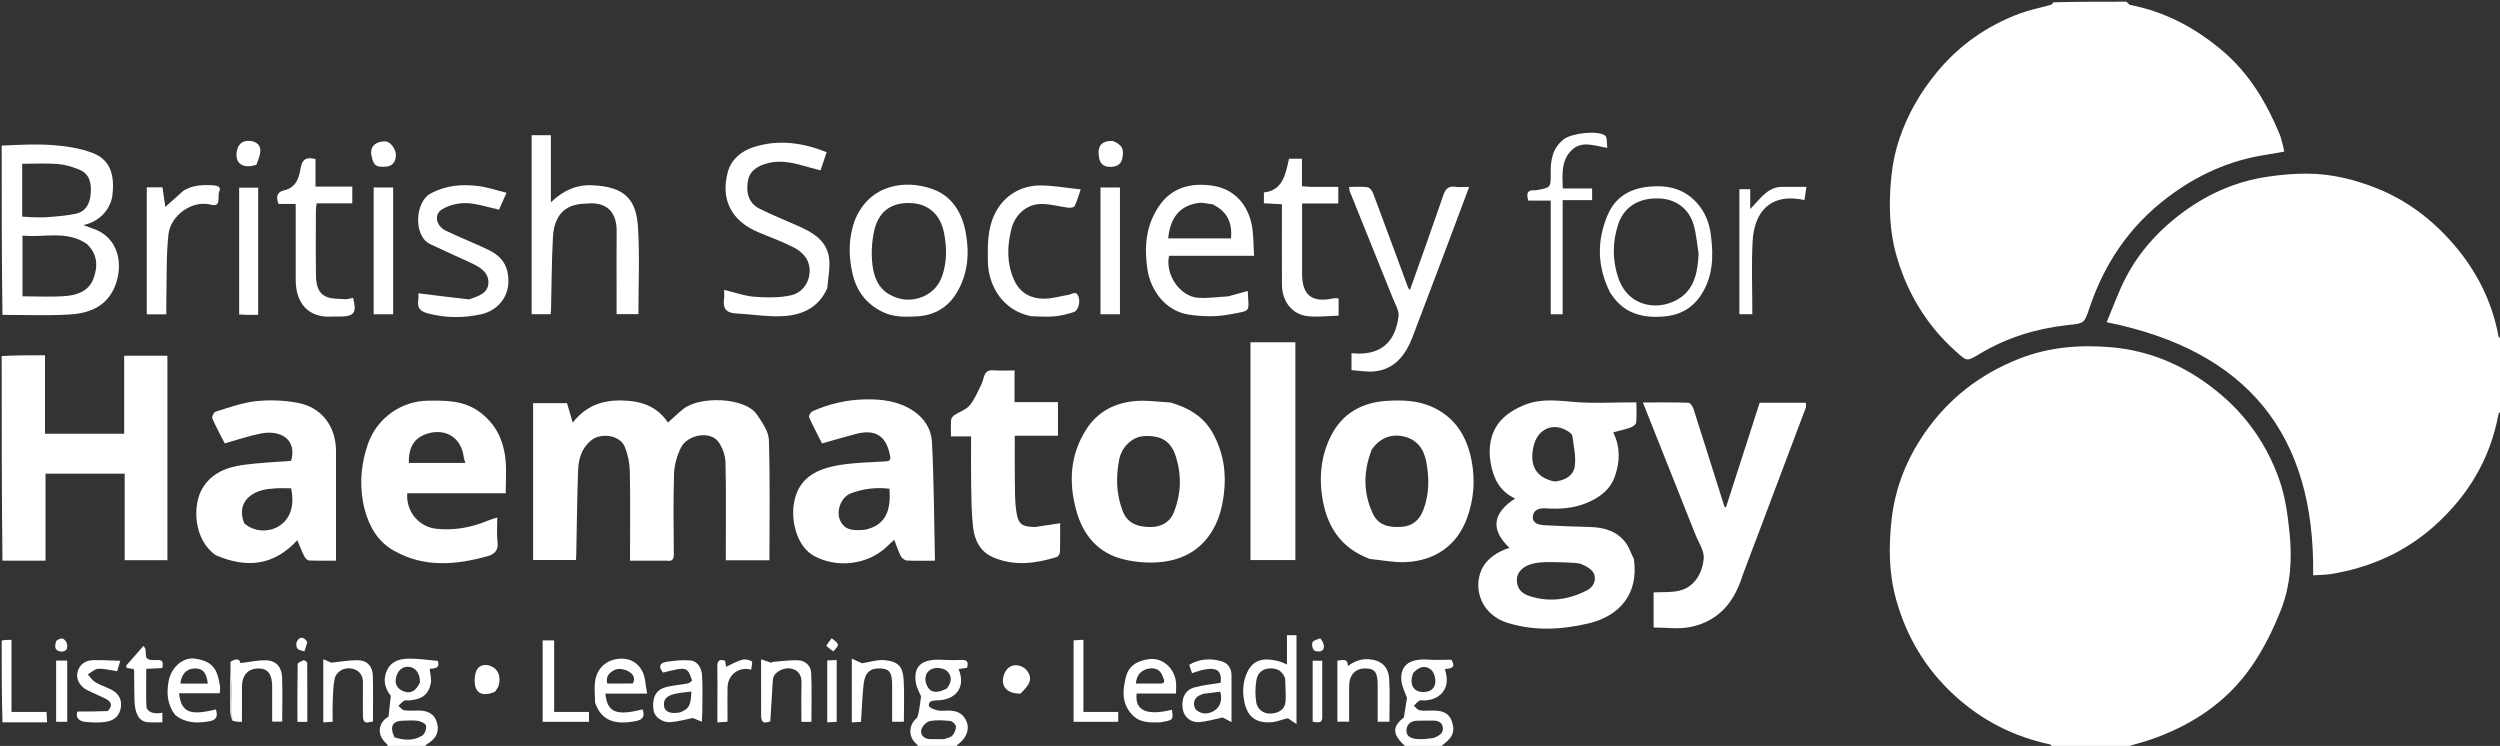
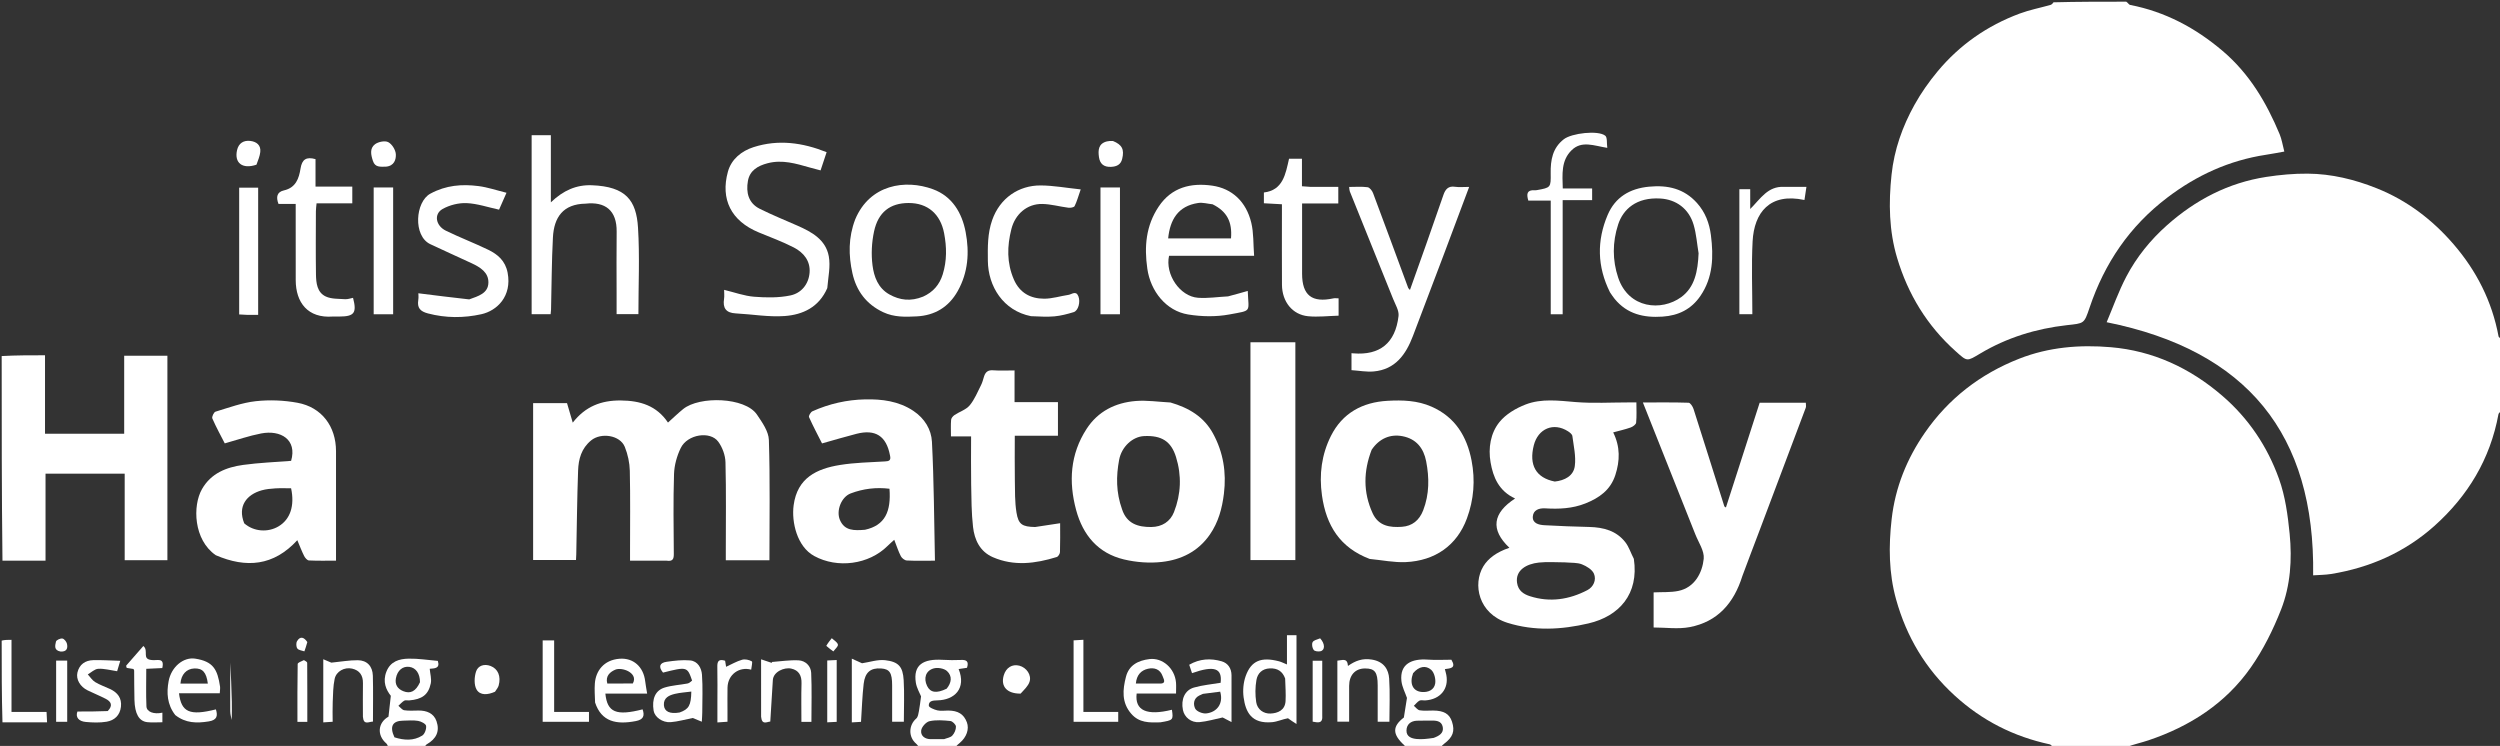
<svg xmlns="http://www.w3.org/2000/svg" width="305" height="91" viewBox="0 0 305 91" fill="none">
  <rect x="0" y="0" width="305" height="91" fill="#333333" stroke="none" />
  <g clip-path="url(#clip0_377_8191)">
    <path d="M250.573 91.205C250.345 91.07 250.232 90.845 250.079 90.812C245.672 89.866 241.812 87.915 238.461 84.849C234.925 81.614 232.592 77.69 231.32 73.115C230.429 69.908 230.408 66.633 230.781 63.335C231.218 59.457 232.645 55.953 234.835 52.791C237.728 48.615 241.596 45.626 246.342 43.762C249.961 42.34 253.733 42.037 257.519 42.359C262.658 42.797 267.158 44.881 271.093 48.261C274.33 51.041 276.622 54.475 278.039 58.422C278.802 60.544 279.116 62.872 279.338 65.136C279.644 68.258 279.44 71.431 278.293 74.359C277.329 76.819 276.121 79.255 274.61 81.414C271.531 85.815 267.179 88.613 262.121 90.315C261.247 90.609 260.34 90.803 259.472 91.124C256.553 91.205 253.611 91.205 250.573 91.205Z" fill="white" />
    <path d="M305.205 50.026C305.07 50.257 304.842 50.375 304.813 50.53C303.808 56.008 301.074 60.524 296.978 64.179C293.401 67.372 289.136 69.256 284.4 70.026C283.674 70.144 282.927 70.139 282.203 70.191C282.462 52.937 274.107 42.75 257.012 39.31C257.76 37.548 258.452 35.576 259.412 33.746C260.662 31.363 262.358 29.269 264.374 27.478C267.855 24.386 271.853 22.299 276.48 21.584C278.146 21.327 279.846 21.172 281.529 21.185C284.449 21.206 287.251 21.889 289.973 22.976C293.677 24.456 296.753 26.808 299.327 29.787C302.127 33.028 304.029 36.765 304.82 41.022C304.841 41.135 304.966 41.229 305.124 41.311C305.205 44.169 305.205 47.049 305.205 50.026Z" fill="white" />
    <path d="M259.4 0.205C259.618 0.341 259.723 0.571 259.866 0.599C264.155 1.431 267.85 3.4 271.174 6.225C274.426 8.989 276.501 12.508 278.112 16.364C278.38 17.005 278.482 17.716 278.686 18.491C277.946 18.622 277.197 18.769 276.444 18.884C271.971 19.567 268.016 21.366 264.403 24.112C259.812 27.602 256.756 32.11 254.933 37.521C254.252 39.543 254.269 39.433 252.139 39.673C248.409 40.094 244.853 41.185 241.61 43.117C239.928 44.119 240.022 44.131 238.591 42.853C235.11 39.743 232.781 35.914 231.451 31.476C230.456 28.158 230.403 24.76 230.768 21.323C231.093 18.256 232.098 15.43 233.574 12.776C234.369 11.348 235.327 9.985 236.372 8.726C239.068 5.478 242.443 3.13 246.393 1.658C247.606 1.205 248.896 0.958 250.147 0.605C250.296 0.563 250.423 0.443 250.519 0.282C253.42 0.205 256.362 0.205 259.4 0.205Z" fill="white" />
    <path d="M0.205 43.439C1.939 43.343 3.674 43.343 5.492 43.343C5.492 46.56 5.492 49.694 5.492 52.913C8.727 52.913 11.878 52.913 15.151 52.913C15.151 49.768 15.151 46.609 15.151 43.398C16.964 43.398 18.656 43.398 20.423 43.398C20.423 51.698 20.423 59.988 20.423 68.341C18.718 68.341 17.026 68.341 15.212 68.341C15.212 64.857 15.212 61.356 15.212 57.788C11.941 57.788 8.79 57.788 5.555 57.788C5.555 61.303 5.555 64.78 5.555 68.404C3.782 68.404 2.09 68.404 0.301 68.404C0.205 60.115 0.205 51.825 0.205 43.439Z" fill="white" />
-     <path d="M0.205 17.762C2.287 17.666 4.378 17.548 6.449 17.704C8.073 17.826 9.75 18.075 11.262 18.646C13.324 19.425 14.03 21.139 13.718 23.792C13.539 25.308 12.374 26.983 10.179 27.457C10.675 27.643 11.029 27.789 11.391 27.91C14.472 28.943 15.11 32.299 14.011 34.958C12.951 37.52 10.731 38.259 8.281 38.383C5.659 38.516 3.026 38.413 0.301 38.413C0.205 31.562 0.205 24.71 0.205 17.762ZM10.586 29.756C8.109 28.062 5.36 29.02 2.743 28.74C2.743 31.323 2.743 33.698 2.743 36.148C4.554 36.148 6.297 36.255 8.019 36.114C9.457 35.997 10.868 35.487 11.417 33.956C11.94 32.497 11.936 31.027 10.586 29.756ZM3.824 26.499C4.507 26.499 5.194 26.546 5.871 26.488C7.008 26.392 8.158 26.317 9.267 26.07C10.476 25.799 10.967 24.833 11.064 23.66C11.169 22.401 10.977 21.224 9.658 20.688C8.831 20.351 7.935 20.078 7.052 20.01C5.613 19.9 4.159 19.98 2.708 19.98C2.708 22.19 2.708 24.269 2.708 26.425C3.039 26.452 3.333 26.475 3.824 26.499Z" fill="white" />
    <path d="M47.445 91.205C47.283 91.038 47.265 90.815 47.145 90.712C45.954 89.701 46.095 88.168 47.396 87.431C47.494 86.558 47.575 85.825 47.68 84.888C47.11 84.172 46.651 83.181 47.144 81.934C47.642 80.674 48.719 80.379 49.85 80.355C51.024 80.331 52.204 80.526 53.415 80.629C53.719 81.586 52.984 81.537 52.425 81.592C52.479 82.221 52.672 82.838 52.553 83.388C52.255 84.772 51.487 85.314 49.927 85.449C49.723 85.467 49.476 85.389 49.321 85.479C49.053 85.637 48.841 85.892 48.605 86.106C48.842 86.296 49.061 86.612 49.321 86.651C49.889 86.737 50.478 86.689 51.059 86.685C52.055 86.678 52.92 87.015 53.255 87.988C53.678 89.222 53.226 90.133 52.076 90.799C51.965 90.863 51.882 90.976 51.822 91.135C50.419 91.205 48.98 91.205 47.445 91.205ZM48.124 89.954C49.282 90.323 50.457 90.403 51.512 89.742C51.818 89.55 52.04 88.93 51.983 88.555C51.944 88.299 51.373 88.01 51.004 87.947C50.411 87.846 49.789 87.912 49.179 87.921C47.905 87.939 47.493 88.608 48.124 89.954ZM51.239 83.228C51.234 82.175 50.749 81.472 49.95 81.359C49.142 81.245 48.48 81.776 48.3 82.753C48.162 83.503 48.49 84.041 49.203 84.326C50.062 84.67 50.726 84.362 51.239 83.228Z" fill="white" />
    <path d="M112.216 91.206C112.005 91.046 111.917 90.854 111.772 90.731C110.811 89.916 110.839 88.478 111.786 87.656C111.998 87.472 112.048 87.068 112.109 86.753C112.215 86.204 112.272 85.646 112.368 84.956C112.212 84.56 111.837 83.944 111.733 83.285C111.39 81.105 112.635 80.358 115.001 80.498C115.748 80.542 116.501 80.549 117.248 80.515C117.921 80.484 118.224 80.69 117.974 81.472C117.662 81.518 117.311 81.57 116.953 81.624C117.907 83.99 116.467 85.404 114.349 85.445C113.832 85.455 113.286 85.492 113.314 86.091C113.324 86.305 113.965 86.572 114.354 86.664C114.773 86.763 115.234 86.685 115.677 86.687C116.892 86.692 117.59 87.133 117.96 88.125C118.267 88.947 117.923 89.94 117.091 90.634C116.914 90.781 116.732 90.925 116.591 91.138C115.191 91.206 113.751 91.206 112.216 91.206ZM115.181 90.175C115.522 90.038 115.954 89.986 116.18 89.742C116.439 89.463 116.638 89.01 116.625 88.641C116.617 88.397 116.207 87.99 115.946 87.963C115.102 87.877 114.216 87.806 113.403 87.985C112.983 88.078 112.441 88.681 112.385 89.11C112.298 89.773 112.839 90.184 113.569 90.178C114.047 90.174 114.524 90.177 115.181 90.175ZM115.49 84.021C116.083 83.309 116.211 82.483 115.531 81.866C115.17 81.54 114.392 81.408 113.905 81.547C112.927 81.826 112.657 82.755 113.104 83.683C113.494 84.491 114.226 84.636 115.49 84.021Z" fill="white" />
    <path d="M171.453 91.206C171.356 91.116 171.393 90.984 171.348 90.943C169.829 89.564 169.865 88.618 171.272 87.535C171.422 86.587 171.54 85.841 171.65 85.147C171.427 84.49 171.05 83.8 170.973 83.079C170.75 80.986 172.249 80.336 174.178 80.473C175.157 80.543 176.146 80.486 177.068 80.486C177.703 81.539 176.929 81.534 176.273 81.633C176.344 81.911 176.41 82.124 176.451 82.343C176.774 84.048 175.712 85.332 173.88 85.451C173.642 85.466 173.36 85.379 173.174 85.479C172.91 85.621 172.715 85.893 172.491 86.109C172.726 86.3 172.94 86.614 173.199 86.656C173.731 86.743 174.286 86.684 174.832 86.686C176.154 86.691 176.831 87.088 177.142 88.042C177.522 89.207 177.26 89.93 176.165 90.755C176.035 90.854 175.914 90.965 175.828 91.138C174.427 91.206 172.988 91.206 171.453 91.206ZM174.905 90.024C175.536 89.791 176.169 89.46 176.015 88.687C175.858 87.894 175.13 87.896 174.467 87.916C173.925 87.932 173.381 87.898 172.84 87.927C172.101 87.967 171.607 88.38 171.59 89.116C171.572 89.89 172.228 90.101 172.84 90.158C173.475 90.218 174.123 90.142 174.905 90.024ZM172.395 82.133C171.929 83.391 172.357 84.326 173.453 84.42C174.249 84.488 174.962 84.171 175.092 83.397C175.182 82.864 174.984 82.053 174.606 81.72C173.944 81.139 173.109 81.282 172.395 82.133Z" fill="white" />
    <path d="M0.205 78.155C0.574 78.059 0.942 78.059 1.404 78.059C1.404 81.003 1.404 83.861 1.404 86.856C2.867 86.856 4.242 86.856 5.679 86.856C5.702 87.318 5.718 87.644 5.742 88.124C3.919 88.124 2.158 88.124 0.301 88.124C0.205 84.833 0.205 81.542 0.205 78.155Z" fill="white" />
    <path d="M81.334 68.404C79.836 68.404 78.437 68.404 76.865 68.404C76.865 68.008 76.865 67.651 76.865 67.293C76.865 64.007 76.91 60.721 76.837 57.437C76.815 56.457 76.591 55.432 76.227 54.522C75.649 53.08 73.327 52.738 72.118 53.728C70.929 54.701 70.578 56.01 70.528 57.406C70.406 60.813 70.374 64.224 70.305 67.633C70.3 67.836 70.286 68.039 70.272 68.323C68.54 68.323 66.824 68.323 65.041 68.323C65.041 61.966 65.041 55.615 65.041 49.179C66.394 49.179 67.771 49.179 69.175 49.179C69.393 49.923 69.616 50.682 69.875 51.563C71.409 49.583 73.344 48.837 75.726 48.857C78.106 48.877 80.101 49.482 81.494 51.553C82.117 50.996 82.707 50.424 83.342 49.907C85.326 48.294 90.898 48.444 92.345 50.577C92.984 51.521 93.769 52.625 93.803 53.678C93.957 58.546 93.871 63.422 93.871 68.35C92.233 68.35 90.471 68.35 88.548 68.35C88.548 67.993 88.548 67.634 88.548 67.274C88.548 63.646 88.602 60.017 88.508 56.392C88.486 55.543 88.136 54.581 87.633 53.894C86.645 52.54 83.866 52.987 83.053 54.652C82.582 55.619 82.266 56.754 82.232 57.824C82.127 61.072 82.182 64.326 82.204 67.577C82.208 68.16 82.108 68.519 81.334 68.404Z" fill="white" />
    <path d="M199.33 68.18C199.969 72.477 197.54 75.178 193.802 76.054C190.499 76.829 187.196 77.008 183.925 75.987C180.358 74.873 179.648 71.268 180.969 69.089C181.542 68.144 182.563 67.362 184.147 66.829C181.786 64.598 182.121 62.59 184.84 60.818C182.853 59.895 182.162 58.219 181.85 56.408C181.55 54.664 181.837 52.849 182.935 51.489C183.709 50.529 184.949 49.801 186.126 49.347C188.082 48.593 190.165 48.883 192.234 49.052C194.371 49.227 196.533 49.094 198.684 49.095C198.953 49.095 199.223 49.095 199.64 49.095C199.64 49.957 199.689 50.768 199.608 51.565C199.586 51.786 199.212 52.056 198.946 52.151C198.265 52.393 197.555 52.548 196.81 52.751C197.681 54.513 197.636 56.218 197.07 57.96C196.474 59.793 195.098 60.751 193.416 61.42C191.836 62.05 190.188 62.12 188.53 62.02C187.728 61.972 187.076 62.237 187.005 62.991C186.925 63.849 187.736 64.037 188.414 64.076C190.243 64.181 192.074 64.244 193.905 64.29C195.626 64.334 197.202 64.744 198.299 66.164C198.734 66.728 198.955 67.458 199.33 68.18ZM190.917 68.609C189.86 68.609 188.794 68.52 187.748 68.631C186.204 68.794 184.86 69.581 185.08 71.103C185.221 72.08 185.897 72.495 186.66 72.739C189.085 73.515 191.438 73.154 193.657 71.997C194.406 71.606 194.787 70.751 194.46 69.991C194.242 69.484 193.56 69.074 192.996 68.849C192.427 68.622 191.747 68.678 190.917 68.609ZM189.686 58.749C190.889 58.616 191.967 58.067 192.126 56.86C192.284 55.67 191.986 54.414 191.829 53.195C191.801 52.98 191.513 52.755 191.294 52.615C189.542 51.492 187.645 52.278 187.123 54.328C186.514 56.718 187.368 58.296 189.686 58.749Z" fill="white" />
    <path d="M212.566 70.281C211.538 73.585 209.536 75.863 206.143 76.508C204.727 76.777 203.217 76.553 201.741 76.553C201.741 74.911 201.741 73.553 201.741 72.271C202.78 72.219 203.788 72.289 204.745 72.096C206.768 71.687 207.687 69.851 207.854 68.168C207.948 67.22 207.222 66.18 206.832 65.195C204.722 59.872 202.601 54.553 200.431 49.1C202.355 49.1 204.184 49.074 206.01 49.134C206.223 49.141 206.515 49.595 206.611 49.894C207.876 53.841 209.111 57.798 210.362 61.751C210.388 61.83 210.517 61.877 210.563 61.912C211.932 57.66 213.304 53.4 214.679 49.132C216.572 49.132 218.409 49.132 220.311 49.132C220.311 49.362 220.367 49.576 220.303 49.745C218.417 54.777 216.521 59.805 214.622 64.832C213.945 66.624 213.258 68.411 212.566 70.281Z" fill="white" />
    <path d="M108.577 55.55C108.129 53.185 106.799 52.335 104.49 52.925C103.138 53.272 101.801 53.673 100.289 54.097C99.81 53.151 99.216 52.038 98.701 50.89C98.632 50.737 98.902 50.273 99.116 50.177C101.157 49.259 103.335 48.769 105.546 48.724C107.587 48.683 109.629 48.925 111.435 50.13C112.806 51.046 113.62 52.404 113.697 53.892C113.944 58.687 113.958 63.494 114.064 68.403C112.792 68.403 111.707 68.436 110.627 68.379C110.372 68.365 110.03 68.102 109.906 67.861C109.6 67.269 109.398 66.623 109.098 65.855C108.805 66.123 108.537 66.352 108.288 66.6C106.002 68.876 102.176 69.388 99.327 67.829C97.242 66.688 96.549 63.706 96.824 61.638C97.27 58.298 99.64 57.184 102.482 56.726C104.274 56.437 106.109 56.404 107.926 56.296C108.407 56.268 108.746 56.229 108.577 55.55ZM105.526 64.632C107.993 64.092 108.725 62.389 108.517 59.626C106.892 59.428 105.308 59.618 103.776 60.2C102.641 60.631 101.991 62.299 102.467 63.425C103.038 64.774 104.194 64.736 105.526 64.632Z" fill="white" />
    <path d="M26.321 67.734C23.612 65.861 23.479 61.705 24.643 59.669C25.752 57.728 27.623 57.003 29.665 56.719C31.601 56.451 33.565 56.38 35.516 56.224C36.272 53.619 34.231 52.424 31.857 52.882C30.395 53.164 28.974 53.66 27.421 54.092C26.937 53.146 26.37 52.121 25.904 51.051C25.819 50.857 26.088 50.285 26.295 50.223C27.917 49.732 29.542 49.127 31.209 48.945C32.881 48.762 34.636 48.834 36.293 49.138C39.253 49.68 40.993 52.019 40.994 55.047C40.995 59.083 40.994 63.12 40.994 67.157C40.994 67.527 40.994 67.898 40.994 68.4C39.842 68.4 38.761 68.428 37.685 68.374C37.48 68.364 37.222 68.062 37.107 67.834C36.808 67.243 36.575 66.617 36.272 65.903C33.381 69.055 30.046 69.339 26.321 67.734ZM29.796 63.848C30.939 64.854 32.681 65.001 34.002 64.204C35.414 63.352 35.969 61.696 35.514 59.572C34.89 59.572 34.248 59.541 33.609 59.581C33.043 59.616 32.464 59.667 31.922 59.821C30.091 60.34 28.956 61.746 29.796 63.848Z" fill="white" />
    <path d="M142.798 49.104C145.047 49.757 146.882 50.848 147.999 52.905C149.246 55.2 149.635 57.646 149.318 60.23C149.098 62.02 148.651 63.701 147.602 65.219C146.172 67.287 144.107 68.289 141.754 68.556C140.236 68.729 138.612 68.605 137.121 68.251C133.974 67.503 132.116 65.29 131.29 62.231C130.356 58.774 130.563 55.411 132.56 52.329C133.957 50.175 136.077 49.126 138.558 48.922C139.928 48.81 141.326 49.028 142.798 49.104ZM136.89 62.134C137.46 63.879 138.82 64.313 140.454 64.296C141.768 64.282 142.768 63.638 143.227 62.474C144.088 60.287 144.178 58.012 143.47 55.744C142.876 53.841 141.712 53.095 139.569 53.203C138.163 53.275 136.831 54.508 136.533 56.103C136.163 58.084 136.148 60.063 136.89 62.134Z" fill="white" />
    <path d="M167.101 68.191C163.479 66.815 161.801 64.122 161.281 60.448C160.918 57.881 161.238 55.455 162.37 53.191C163.77 50.394 166.215 49.067 169.288 48.898C171.114 48.797 172.926 48.852 174.654 49.614C177.534 50.883 178.963 53.242 179.532 56.189C179.994 58.579 179.814 60.948 178.96 63.258C177.741 66.559 175.058 68.418 171.495 68.577C170.067 68.64 168.622 68.337 167.101 68.191ZM167.342 54.873C166.342 57.471 166.285 60.052 167.462 62.618C168.184 64.192 169.59 64.37 171.031 64.27C172.277 64.184 173.154 63.491 173.631 62.255C174.389 60.287 174.381 58.287 173.991 56.276C173.681 54.681 172.793 53.542 171.102 53.216C169.609 52.928 168.268 53.5 167.342 54.873Z" fill="white" />
-     <path d="M44.276 61.162C43.854 58.728 44.108 56.449 44.875 54.204C45.952 51.05 48.916 48.914 52.234 48.882C54.406 48.861 56.534 48.839 58.436 50.207C60.473 51.672 61.435 53.694 61.673 56.089C61.804 57.403 61.697 58.741 61.697 60.179C57.63 60.179 53.653 60.179 49.687 60.179C49.498 62.345 51.077 64.258 53.153 64.499C55.391 64.76 57.525 64.352 59.59 63.491C59.918 63.354 60.267 63.267 60.672 63.136C60.672 64.191 60.577 65.16 60.698 66.102C60.829 67.13 60.347 67.612 59.493 67.851C55.598 68.938 51.72 69.269 48.033 67.173C46.097 66.072 45.042 64.255 44.486 62.133C44.41 61.841 44.346 61.546 44.276 61.162ZM49.88 56.477C52.154 56.477 54.427 56.477 56.773 56.477C56.695 56.211 56.613 56.029 56.59 55.84C56.263 53.121 54.039 52.144 51.8 53.024C50.336 53.599 49.816 54.922 49.88 56.477Z" fill="white" />
    <path d="M126.284 64.296C127.336 64.145 128.296 63.995 129.336 63.832C129.336 64.987 129.356 66.171 129.317 67.354C129.31 67.566 129.104 67.901 128.921 67.957C126.335 68.758 123.726 69.103 121.142 67.983C119.555 67.295 118.89 65.873 118.71 64.287C118.515 62.573 118.514 60.833 118.482 59.104C118.447 57.192 118.474 55.279 118.474 53.244C117.666 53.244 116.903 53.244 116.017 53.244C116.017 52.49 115.982 51.849 116.036 51.215C116.054 51.008 116.26 50.76 116.449 50.634C117.06 50.227 117.849 49.991 118.297 49.459C118.898 48.745 119.259 47.824 119.691 46.976C119.856 46.652 119.941 46.286 120.052 45.936C120.225 45.392 120.529 45.127 121.158 45.176C121.998 45.242 122.847 45.192 123.775 45.192C123.775 46.504 123.775 47.723 123.775 49.061C125.574 49.061 127.292 49.061 129.07 49.061C129.07 50.467 129.07 51.752 129.07 53.159C127.373 53.159 125.655 53.159 123.804 53.159C123.804 55.043 123.782 56.809 123.811 58.573C123.833 59.893 123.801 61.23 124.01 62.525C124.246 63.991 124.714 64.263 126.284 64.296Z" fill="white" />
    <path d="M158.034 49.3C158.034 55.687 158.034 61.971 158.034 68.33C156.173 68.33 154.389 68.33 152.555 68.33C152.555 59.479 152.555 50.646 152.555 41.756C154.367 41.756 156.126 41.756 158.034 41.756C158.034 44.237 158.034 46.717 158.034 49.3Z" fill="white" />
    <path d="M71.435 24.846C68.693 24.89 67.586 26.512 67.457 28.962C67.302 31.891 67.299 34.827 67.228 37.76C67.224 37.926 67.199 38.093 67.177 38.335C66.418 38.335 65.684 38.335 64.86 38.335C64.86 31.093 64.86 23.828 64.86 16.498C65.611 16.498 66.345 16.498 67.205 16.498C67.205 19.157 67.205 21.802 67.205 24.686C68.724 23.225 70.323 22.531 72.193 22.6C76.375 22.756 77.63 24.451 77.838 27.774C78.054 31.249 77.886 34.749 77.886 38.325C77.003 38.325 76.178 38.325 75.225 38.325C75.225 37.425 75.225 36.545 75.225 35.666C75.225 33.201 75.201 30.735 75.232 28.271C75.264 25.655 73.827 24.576 71.435 24.846Z" fill="white" />
    <path d="M100.929 35.149C99.913 37.484 97.941 38.396 95.731 38.556C93.76 38.699 91.754 38.335 89.762 38.234C88.578 38.174 88.154 37.588 88.335 36.451C88.388 36.121 88.343 35.776 88.343 35.362C89.624 35.67 90.802 36.107 92.006 36.202C93.473 36.318 95.004 36.342 96.432 36.043C97.748 35.767 98.654 34.689 98.769 33.272C98.885 31.83 98.033 30.799 96.831 30.185C95.456 29.481 93.995 28.943 92.563 28.352C89.186 26.958 87.882 24.297 88.805 20.945C89.225 19.424 90.462 18.424 91.927 17.953C94.947 16.981 97.914 17.393 100.848 18.566C100.602 19.307 100.38 19.974 100.11 20.788C99.67 20.671 99.232 20.561 98.798 20.438C97.11 19.96 95.439 19.443 93.642 19.916C92.445 20.231 91.47 20.8 91.245 22.078C90.999 23.472 91.3 24.779 92.687 25.472C94.189 26.222 95.75 26.852 97.287 27.529C99.031 28.298 100.734 29.229 101.111 31.259C101.338 32.483 101.04 33.805 100.929 35.149Z" fill="white" />
    <path d="M149.822 36.158C150.682 35.934 151.454 35.713 152.227 35.493C152.322 38.153 152.794 37.837 149.982 38.364C148.357 38.668 146.593 38.632 144.954 38.366C142.261 37.93 140.366 35.523 139.974 32.785C139.585 30.075 139.802 27.536 141.359 25.203C142.944 22.828 145.317 22.285 147.877 22.647C150.317 22.991 152.043 24.616 152.656 27.174C152.958 28.433 152.892 29.781 153.001 31.204C149.398 31.204 145.999 31.204 142.624 31.204C142.123 33.489 143.952 36.164 146.151 36.328C147.335 36.416 148.539 36.226 149.822 36.158ZM147.94 24.924C147.348 24.864 146.737 24.678 146.168 24.765C143.711 25.138 142.745 26.813 142.515 29.083C145.078 29.083 147.634 29.083 150.183 29.083C150.349 27.049 149.68 25.794 147.94 24.924Z" fill="white" />
    <path d="M176.134 31.081C174.855 34.428 173.625 37.709 172.38 40.985C171.519 43.248 170.231 45.085 167.577 45.318C166.717 45.393 165.835 45.223 164.882 45.16C164.882 44.473 164.882 43.809 164.882 43.089C164.95 43.095 165.032 43.103 165.114 43.11C168.334 43.372 170.236 41.863 170.622 38.555C170.699 37.899 170.238 37.161 169.967 36.484C168.211 32.102 166.438 27.726 164.675 23.346C164.627 23.227 164.634 23.087 164.593 22.807C165.382 22.807 166.124 22.744 166.845 22.841C167.099 22.875 167.402 23.263 167.511 23.554C168.957 27.403 170.372 31.264 171.798 35.12C171.819 35.176 171.879 35.218 172.014 35.376C172.695 33.463 173.356 31.619 174.007 29.77C174.712 27.767 175.406 25.759 176.107 23.755C176.339 23.093 176.7 22.662 177.51 22.787C178.007 22.864 178.526 22.802 179.239 22.802C178.185 25.626 177.181 28.319 176.134 31.081Z" fill="white" />
    <path d="M104.339 26.754C106.117 22.515 110.435 21.838 113.83 23.089C116.16 23.947 117.365 25.956 117.812 28.328C118.279 30.799 118.116 33.236 116.846 35.502C115.743 37.471 114.035 38.489 111.829 38.599C110.457 38.668 109.085 38.716 107.748 38.088C105.673 37.113 104.47 35.467 103.995 33.332C103.513 31.166 103.488 28.962 104.339 26.754ZM112.617 36.188C113.825 35.644 114.618 34.749 115.014 33.468C115.528 31.807 115.504 30.14 115.183 28.459C114.738 26.13 113.199 24.759 110.844 24.767C108.6 24.774 107.143 25.878 106.636 28.226C106.347 29.566 106.273 31.017 106.447 32.373C106.624 33.756 107.12 35.146 108.502 35.919C109.776 36.631 111.099 36.8 112.617 36.188Z" fill="white" />
    <path d="M57.243 36.526C58.347 36.127 59.549 35.796 59.585 34.496C59.62 33.226 58.573 32.597 57.531 32.111C55.856 31.33 54.166 30.58 52.495 29.788C50.372 28.781 50.663 24.627 52.501 23.628C54.407 22.592 56.355 22.442 58.386 22.703C59.495 22.845 60.575 23.218 61.793 23.518C61.425 24.353 61.148 24.982 60.885 25.579C59.522 25.285 58.229 24.835 56.919 24.78C55.944 24.74 54.84 25.019 53.988 25.502C52.908 26.114 53.15 27.536 54.392 28.143C56.086 28.971 57.853 29.644 59.55 30.464C60.728 31.034 61.654 31.819 61.931 33.276C62.475 36.14 60.638 37.909 58.727 38.334C56.565 38.814 54.381 38.81 52.201 38.236C51.272 37.99 50.879 37.563 51.029 36.61C51.086 36.252 51.039 35.879 51.039 35.78C53.118 36.041 55.138 36.295 57.243 36.526Z" fill="white" />
    <path d="M125.782 38.574C122.383 37.903 120.551 34.925 120.519 31.822C120.501 30.139 120.471 28.486 121.049 26.843C121.987 24.171 124.282 22.607 126.969 22.624C128.526 22.634 130.081 22.922 131.847 23.107C131.536 23.996 131.376 24.601 131.101 25.147C131.022 25.304 130.597 25.373 130.349 25.342C129.283 25.209 128.225 24.901 127.16 24.883C125.295 24.852 123.848 26.128 123.388 27.946C122.86 30.031 122.816 32.075 123.69 34.093C124.397 35.726 125.718 36.438 127.382 36.442C128.372 36.445 129.36 36.12 130.354 35.974C130.762 35.913 131.267 35.408 131.562 36.144C131.838 36.835 131.553 37.906 130.985 38.081C130.219 38.317 129.427 38.524 128.632 38.597C127.719 38.682 126.79 38.606 125.782 38.574Z" fill="white" />
    <path d="M196.419 35.663C194.847 32.514 194.805 29.356 196.13 26.233C197.049 24.069 198.815 22.999 201.189 22.774C203.476 22.557 205.453 23.009 207.029 24.762C208.033 25.88 208.544 27.222 208.731 28.692C209.061 31.293 209.005 33.832 207.447 36.108C206.334 37.734 204.774 38.497 202.831 38.628C200.547 38.782 198.516 38.327 196.99 36.467C196.798 36.233 196.634 35.976 196.419 35.663ZM207.228 30.902C207.036 29.746 206.953 28.557 206.627 27.44C206.038 25.423 204.453 24.335 202.577 24.22C199.631 24.039 198.019 25.535 197.414 27.387C196.714 29.528 196.701 31.736 197.418 33.873C198.693 37.673 202.705 37.996 205.102 36.252C206.773 35.035 207.135 33.072 207.228 30.902Z" fill="white" />
    <path d="M40.592 38.618C37.547 38.847 36.087 36.901 36.078 34.196C36.068 31.494 36.075 28.791 36.075 26.089C36.075 25.721 36.075 25.353 36.075 24.883C35.306 24.883 34.639 24.883 33.978 24.883C33.645 24.026 33.8 23.416 34.635 23.229C36.096 22.902 36.474 21.764 36.667 20.554C36.842 19.455 37.356 19.09 38.494 19.415C38.494 20.46 38.494 21.542 38.494 22.765C40.031 22.765 41.475 22.765 42.98 22.765C42.98 23.503 42.98 24.102 42.98 24.806C41.553 24.806 40.134 24.806 38.621 24.806C38.587 25.194 38.539 25.485 38.539 25.777C38.533 28.343 38.509 30.909 38.548 33.474C38.564 34.526 38.681 35.682 39.757 36.178C40.445 36.495 41.312 36.445 42.102 36.502C42.422 36.525 42.752 36.395 43.071 36.336C43.554 38.178 43.223 38.612 41.405 38.618C41.166 38.619 40.928 38.618 40.592 38.618Z" fill="white" />
    <path d="M159.915 22.801C161.069 22.801 162.125 22.801 163.272 22.801C163.272 23.476 163.272 24.097 163.272 24.825C161.851 24.825 160.434 24.825 158.855 24.825C158.855 25.491 158.855 26.057 158.855 26.623C158.855 28.879 158.853 31.135 158.855 33.391C158.858 36.029 160.053 36.967 162.673 36.401C162.858 36.361 163.06 36.396 163.309 36.396C163.309 37.066 163.309 37.667 163.309 38.512C162.053 38.545 160.805 38.7 159.584 38.58C157.67 38.391 156.415 36.806 156.4 34.746C156.38 31.875 156.395 29.003 156.395 26.132C156.395 25.76 156.395 25.388 156.395 24.92C155.634 24.878 154.939 24.839 154.195 24.798C154.195 24.378 154.195 24.012 154.195 23.483C156.539 23.208 156.838 21.22 157.264 19.363C157.809 19.363 158.272 19.363 158.838 19.363C158.838 20.492 158.838 21.572 158.838 22.723C159.228 22.754 159.522 22.778 159.915 22.801Z" fill="white" />
-     <path d="M22.413 23.239C23.582 22.558 24.795 22.529 26.015 22.611C26.441 22.639 27.036 22.742 26.75 23.366C26.484 23.944 27.076 25.324 25.718 24.97C23.424 24.374 20.798 26.295 20.549 28.617C20.263 31.283 20.358 33.989 20.294 36.678C20.281 37.215 20.292 37.753 20.292 38.351C19.447 38.351 18.714 38.351 17.906 38.351C17.906 33.188 17.906 28.05 17.906 22.857C18.553 22.857 19.151 22.857 19.82 22.857C19.941 23.676 20.057 24.469 20.171 25.244C20.883 24.607 21.619 23.948 22.413 23.239Z" fill="white" />
    <path d="M189.19 28.553C189.19 27.158 189.19 25.865 189.19 24.47C188.215 24.47 187.341 24.47 186.454 24.47C186.215 23.661 186.281 23.163 187.205 23.21C187.307 23.215 187.412 23.211 187.512 23.193C189.19 22.886 189.211 22.885 189.184 21.145C189.158 19.532 189.41 18.051 190.787 16.986C191.749 16.241 194.969 15.867 195.837 16.553C196.112 16.77 196.007 17.469 196.089 18.039C194.452 17.78 192.98 17.122 191.746 18.318C190.437 19.587 190.611 21.257 190.658 22.989C191.878 22.989 193.025 22.989 194.24 22.989C194.24 23.488 194.24 23.881 194.24 24.416C193.092 24.416 191.92 24.416 190.645 24.416C190.645 29.124 190.645 33.695 190.645 38.337C190.148 38.337 189.755 38.337 189.19 38.337C189.19 35.126 189.19 31.891 189.19 28.553Z" fill="white" />
    <path d="M30.145 38.413C29.782 38.397 29.515 38.381 29.179 38.361C29.179 33.212 29.179 28.102 29.179 22.896C29.91 22.896 30.666 22.896 31.495 22.896C31.495 28.006 31.495 33.117 31.495 38.413C31.09 38.413 30.666 38.413 30.145 38.413Z" fill="white" />
    <path d="M134.258 28.964C134.258 26.887 134.258 24.913 134.258 22.871C135.087 22.871 135.819 22.871 136.635 22.871C136.635 28.006 136.635 33.14 136.635 38.344C135.889 38.344 135.156 38.344 134.258 38.344C134.258 35.252 134.258 32.16 134.258 28.964Z" fill="white" />
    <path d="M47.964 36.753C47.964 37.325 47.964 37.798 47.964 38.34C47.141 38.34 46.408 38.34 45.589 38.34C45.589 33.215 45.589 28.081 45.589 22.873C46.327 22.873 47.06 22.873 47.964 22.873C47.964 27.461 47.964 32.057 47.964 36.753Z" fill="white" />
    <path d="M217.642 22.798C218.555 22.796 219.379 22.796 220.385 22.796C220.294 23.401 220.219 23.896 220.143 24.4C215.921 23.485 214.002 25.93 213.818 29.445C213.665 32.374 213.787 35.317 213.787 38.332C213.227 38.332 212.744 38.332 212.203 38.332C212.203 33.248 212.203 28.202 212.203 23.082C212.622 23.082 213.014 23.082 213.526 23.082C213.526 23.788 213.526 24.52 213.526 25.499C214.808 24.214 215.678 22.701 217.642 22.798Z" fill="white" />
    <path d="M157.133 87.627C156.457 87.749 155.841 88.046 155.204 88.105C152.662 88.337 151.961 86.853 151.72 85.072C151.606 84.227 151.69 83.27 151.977 82.47C152.651 80.596 153.88 80.113 156.044 80.68C156.331 80.755 156.6 80.899 157.009 81.064C157.009 80.394 157.009 79.828 157.009 79.261C157.009 78.689 157.009 78.117 157.009 77.497C157.454 77.497 157.779 77.497 158.172 77.497C158.172 81.032 158.172 84.535 158.172 88.328C157.736 88.048 157.459 87.87 157.133 87.627ZM156.788 82.778C156.469 81.9 155.859 81.503 154.915 81.543C153.972 81.583 153.426 82.156 153.285 82.955C153.13 83.834 153.124 84.776 153.257 85.659C153.393 86.555 154.148 87.089 155.007 87.052C155.891 87.014 156.775 86.652 156.838 85.534C156.886 84.674 156.824 83.808 156.788 82.778Z" fill="white" />
    <path d="M141.566 88.123C140.205 88.172 138.979 88.188 138.019 87.087C136.812 85.703 136.965 84.146 137.364 82.579C137.729 81.145 138.85 80.581 140.228 80.409C141.815 80.211 143.321 81.521 143.472 83.267C143.507 83.67 143.477 84.078 143.477 84.609C141.823 84.609 140.238 84.609 138.671 84.609C138.422 86.703 139.921 87.346 142.975 86.59C143.154 87.84 143.135 87.862 141.566 88.123ZM141.846 82.506C141.541 81.633 140.827 81.417 140.058 81.587C139.223 81.772 138.667 82.338 138.574 83.395C139.602 83.395 140.572 83.397 141.543 83.395C142.166 83.393 142.099 83.066 141.846 82.506Z" fill="white" />
    <path d="M21.378 87.235C20.384 85.948 20.31 84.515 20.572 83.105C20.899 81.346 22.389 80.137 23.809 80.354C26.015 80.692 26.532 81.669 26.844 83.751C26.878 83.981 26.828 84.225 26.812 84.578C25.152 84.578 23.501 84.578 21.837 84.578C22.122 86.912 23.154 87.341 26.342 86.544C26.596 87.366 26.453 87.853 25.47 88.011C24.017 88.246 22.649 88.241 21.378 87.235ZM24.248 83.399C24.613 83.399 24.978 83.399 25.356 83.399C25.18 82.01 24.707 81.51 23.698 81.552C22.754 81.592 22.096 82.284 22.015 83.399C22.698 83.399 23.378 83.399 24.248 83.399Z" fill="white" />
    <path d="M72.6 85.706C72.572 84.867 72.515 84.11 72.573 83.362C72.688 81.871 73.646 80.519 75.579 80.367C77.283 80.234 78.512 81.367 78.715 83.121C78.768 83.579 78.858 84.032 78.952 84.62C77.179 84.62 75.521 84.62 73.855 84.62C74.081 86.918 75.189 87.363 78.395 86.542C78.679 87.34 78.484 87.791 77.582 87.968C75.197 88.434 73.377 88.059 72.6 85.706ZM77.206 83.382C77.604 82.659 77.134 82.153 76.631 81.884C76.187 81.646 75.49 81.515 75.063 81.702C74.482 81.955 73.831 82.43 74.089 83.395C75.075 83.395 76.053 83.395 77.206 83.382Z" fill="white" />
    <path d="M84.436 83.03C83.852 81.332 83.812 81.322 80.888 82.057C80.328 81.376 80.43 80.864 81.338 80.737C82.282 80.604 83.254 80.485 84.195 80.57C85.129 80.656 85.581 81.499 85.641 82.315C85.753 83.847 85.679 85.393 85.676 86.934C85.675 87.237 85.648 87.539 85.622 88.049C85.119 87.843 84.731 87.683 84.515 87.595C83.562 87.782 82.701 88.034 81.826 88.103C80.809 88.182 79.864 87.472 79.741 86.701C79.512 85.264 79.946 84.224 81.09 83.879C81.983 83.61 82.941 83.562 83.866 83.39C84.064 83.353 84.243 83.209 84.436 83.03ZM82.914 86.923C84.04 86.519 84.305 86.072 84.341 84.371C83.662 84.461 82.993 84.498 82.35 84.649C81.641 84.816 80.936 85.121 80.995 86.026C81.046 86.806 81.707 87.134 82.914 86.923Z" fill="white" />
    <path d="M150.246 84.024C150.246 85.35 150.246 86.574 150.246 88.092C149.713 87.817 149.37 87.64 149.159 87.531C148.23 87.726 147.291 88.014 146.334 88.1C145.314 88.191 144.494 87.5 144.317 86.617C144.058 85.327 144.536 84.204 145.663 83.88C146.718 83.577 147.832 83.485 148.917 83.3C149.133 81.507 148.138 81.169 145.427 82.123C145.322 81.809 145.216 81.495 145.084 81.1C146.367 80.357 147.707 80.291 149.044 80.679C149.803 80.9 150.242 81.536 150.245 82.386C150.246 82.898 150.245 83.411 150.246 84.024ZM146.756 84.651C146.602 84.721 146.445 84.785 146.295 84.862C145.585 85.223 145.565 85.956 145.815 86.451C145.99 86.799 146.717 87.085 147.159 87.038C148.411 86.905 149.3 85.893 148.864 84.383C148.236 84.465 147.58 84.55 146.756 84.651Z" fill="white" />
    <path d="M163.159 81.79C163.159 81.355 163.159 81.017 163.159 80.6C163.759 80.561 164.381 80.207 164.451 81.246C165.342 80.618 166.206 80.283 167.356 80.467C168.857 80.707 169.405 81.7 169.477 82.78C169.593 84.508 169.508 86.25 169.508 88.053C169.031 88.053 168.638 88.053 168.078 88.053C168.078 86.586 168.078 85.097 168.078 83.608C168.077 82.002 167.731 81.544 166.522 81.551C165.337 81.558 164.601 82.363 164.595 83.675C164.589 85.105 164.594 86.535 164.594 88.043C164.103 88.043 163.689 88.043 163.159 88.043C163.159 85.97 163.159 83.929 163.159 81.79Z" fill="white" />
    <path d="M103.921 86.061C103.921 84.186 103.921 82.412 103.921 80.355C104.507 80.62 104.913 80.803 105.166 80.918C106.118 80.777 107.078 80.439 107.987 80.544C109.629 80.735 110.15 81.336 110.248 82.975C110.347 84.64 110.27 86.315 110.27 88.053C109.8 88.053 109.407 88.053 108.84 88.053C108.84 86.595 108.841 85.107 108.84 83.619C108.84 82.085 108.54 81.625 107.496 81.552C106.221 81.464 105.53 82.009 105.367 83.431C105.194 84.942 105.149 86.468 105.044 88.066C104.735 88.084 104.41 88.103 103.921 88.132C103.921 87.433 103.921 86.797 103.921 86.061Z" fill="white" />
    <path d="M92.855 87.44C92.853 85.123 92.853 82.902 92.853 80.436C93.392 80.617 93.799 80.753 94.206 80.89C94.182 80.848 94.159 80.806 94.135 80.765C95.231 80.686 96.333 80.509 97.423 80.561C98.266 80.602 98.924 81.247 98.964 82.082C99.056 84.054 98.993 86.034 98.993 88.064C98.566 88.064 98.239 88.064 97.772 88.064C97.772 86.493 97.739 84.929 97.785 83.367C97.813 82.412 97.453 81.771 96.53 81.568C95.678 81.38 94.345 81.955 94.287 82.97C94.192 84.629 94.083 86.288 93.975 88.029C93.54 88.068 92.955 88.49 92.855 87.44Z" fill="white" />
    <path d="M44.276 87.443C44.275 86.013 44.258 84.681 44.28 83.348C44.295 82.395 43.87 81.779 42.955 81.571C42.03 81.361 41.026 81.896 40.828 82.82C40.633 83.736 40.634 84.698 40.592 85.642C40.557 86.421 40.585 87.202 40.585 88.055C40.178 88.082 39.854 88.103 39.44 88.131C39.44 85.6 39.44 83.128 39.44 80.427C39.901 80.622 40.281 80.783 40.422 80.843C41.598 80.727 42.627 80.539 43.654 80.547C44.772 80.555 45.455 81.278 45.488 82.433C45.539 84.273 45.501 86.116 45.501 88.033C44.966 88.05 44.365 88.511 44.276 87.443Z" fill="white" />
-     <path d="M28.12 80.736C28.736 80.352 29.23 80.306 29.333 80.9C30.405 80.773 31.463 80.52 32.51 80.559C33.688 80.602 34.378 81.406 34.417 82.628C34.475 84.4 34.432 86.175 34.432 88.033C34.02 88.033 33.675 88.033 33.206 88.033C33.206 86.599 33.209 85.172 33.205 83.745C33.2 82.253 32.669 81.552 31.557 81.552C30.261 81.553 29.532 82.344 29.519 83.792C29.507 85.19 29.517 86.587 29.517 88.064C29.087 88.064 28.73 88.064 28.325 87.901C28.28 87.026 28.302 86.313 28.283 85.601C28.239 83.979 28.175 82.357 28.12 80.736Z" fill="white" />
    <path d="M13.143 86.749C13.817 86.057 13.545 85.588 12.89 85.252C12.171 84.884 11.42 84.58 10.693 84.227C9.778 83.782 9.248 82.883 9.449 82.038C9.684 81.054 10.397 80.567 11.362 80.539C12.405 80.509 13.451 80.585 14.672 80.62C14.484 81.243 14.376 81.601 14.29 81.889C13.434 81.764 12.702 81.551 11.986 81.593C11.549 81.618 11.135 82.035 10.711 82.276C11.004 82.594 11.248 82.993 11.603 83.21C12.174 83.557 12.82 83.778 13.43 84.062C14.347 84.491 14.878 85.166 14.754 86.233C14.632 87.282 13.958 87.888 13.003 88.049C12.175 88.188 11.301 88.156 10.458 88.078C9.614 88.001 9.183 87.516 9.444 86.805C10.699 86.805 11.891 86.805 13.143 86.749Z" fill="white" />
    <path d="M66.206 80.325C66.206 79.547 66.206 78.871 66.206 78.129C66.689 78.129 67.082 78.129 67.606 78.129C67.606 80.99 67.606 83.87 67.606 86.852C69.078 86.852 70.424 86.852 71.855 86.852C71.855 87.3 71.855 87.646 71.855 88.06C70.029 88.06 68.205 88.06 66.206 88.06C66.206 85.511 66.206 82.969 66.206 80.325Z" fill="white" />
    <path d="M130.978 82.373C130.978 80.911 130.978 79.552 130.978 78.124C131.392 78.099 131.717 78.08 132.175 78.053C132.175 80.993 132.175 83.873 132.175 86.854C133.648 86.854 134.994 86.854 136.423 86.854C136.423 87.304 136.423 87.651 136.423 88.062C134.66 88.062 132.903 88.062 130.978 88.062C130.978 86.198 130.978 84.337 130.978 82.373Z" fill="white" />
    <path d="M18.483 80.522C19.12 80.635 20.113 80.126 19.799 81.503C19.207 81.531 18.605 81.56 17.844 81.596C17.844 83.128 17.799 84.654 17.865 86.175C17.895 86.858 18.775 87.175 19.811 86.945C19.811 87.31 19.811 87.66 19.811 88.116C19.18 88.116 18.568 88.171 17.969 88.104C16.955 87.989 16.448 87.087 16.403 85.383C16.372 84.187 16.379 82.99 16.367 81.794C16.366 81.763 16.34 81.733 16.286 81.617C16.051 81.579 15.762 81.533 15.458 81.484C15.437 81.376 15.367 81.239 15.406 81.194C16.105 80.379 16.817 79.575 17.489 78.811C18.185 79.398 17.264 80.395 18.483 80.522Z" fill="white" />
    <path d="M88.753 86.662C88.753 87.166 88.753 87.571 88.753 88.051C88.35 88.08 88.026 88.103 87.523 88.138C87.523 87.305 87.523 86.536 87.523 85.768C87.523 84.297 87.546 82.826 87.514 81.357C87.499 80.698 87.661 80.359 88.465 80.608C88.508 80.876 88.558 81.189 88.584 81.35C89.22 81.058 89.849 80.688 90.528 80.491C90.888 80.386 91.383 80.494 91.718 80.683C91.841 80.753 91.678 81.331 91.644 81.7C90.215 81.297 88.789 82.264 88.757 83.895C88.739 84.784 88.753 85.674 88.753 86.662Z" fill="white" />
    <path d="M8.199 82.79C8.199 84.592 8.199 86.293 8.199 88.057C7.718 88.057 7.326 88.057 6.848 88.057C6.848 85.601 6.848 83.132 6.848 80.594C7.25 80.594 7.642 80.594 8.199 80.594C8.199 81.283 8.199 81.985 8.199 82.79Z" fill="white" />
    <path d="M37.081 80.533C37.279 80.648 37.477 80.756 37.478 80.866C37.496 83.249 37.492 85.631 37.492 88.066C37.072 88.066 36.746 88.066 36.287 88.066C36.287 85.699 36.273 83.352 36.317 81.007C36.321 80.843 36.755 80.688 37.081 80.533Z" fill="white" />
    <path d="M102.077 82.185C102.077 84.19 102.077 86.095 102.077 88.066C101.653 88.087 101.328 88.103 100.923 88.124C100.923 85.592 100.923 83.12 100.923 80.578C101.273 80.561 101.598 80.545 102.077 80.522C102.077 81.086 102.077 81.586 102.077 82.185Z" fill="white" />
    <path d="M161.314 87.25C161.407 88.323 160.796 88.157 160.146 88.042C160.146 85.586 160.146 83.14 160.146 80.611C160.498 80.611 160.844 80.611 161.314 80.611C161.314 82.799 161.314 84.976 161.314 87.25Z" fill="white" />
    <path d="M124.514 84.622C122.844 84.634 122.059 83.742 122.459 82.39C122.737 81.451 123.489 80.986 124.363 81.213C125.232 81.44 125.884 82.363 125.598 83.194C125.417 83.721 124.942 84.146 124.514 84.622Z" fill="white" />
    <path d="M60.391 84.391C59.523 84.782 58.576 84.875 58.141 84.12C57.814 83.553 57.861 82.605 58.076 81.934C58.309 81.209 59.068 80.95 59.854 81.25C60.759 81.596 61.142 82.519 60.838 83.627C60.769 83.879 60.585 84.099 60.391 84.391Z" fill="white" />
    <path d="M47.078 20.334C46.387 20.341 45.767 20.438 45.5 19.643C45.251 18.897 45.082 18.101 45.749 17.599C46.151 17.296 46.961 17.133 47.364 17.341C47.823 17.578 48.263 18.286 48.292 18.813C48.329 19.45 48.102 20.249 47.078 20.334Z" fill="white" />
    <path d="M135.776 17.2C136.891 17.655 137.193 18.222 136.901 19.401C136.736 20.069 136.255 20.326 135.544 20.357C134.648 20.396 134.191 19.974 134.075 19.176C133.953 18.343 133.988 17.513 135.047 17.251C135.26 17.198 135.485 17.192 135.776 17.2Z" fill="white" />
    <path d="M31.288 20.094C29.57 20.672 28.568 19.882 28.92 18.319C29.114 17.456 29.733 17.093 30.553 17.195C31.285 17.286 31.849 17.698 31.755 18.543C31.698 19.049 31.491 19.539 31.288 20.094Z" fill="white" />
    <path d="M7.397 79.491C6.528 79.342 6.734 78.719 6.828 78.275C6.867 78.089 7.362 77.861 7.611 77.9C7.834 77.936 8.115 78.287 8.171 78.543C8.279 79.041 8.191 79.527 7.397 79.491Z" fill="white" />
    <path d="M161.057 77.876C161.675 78.551 161.666 79.322 161.097 79.453C160.835 79.513 160.396 79.463 160.268 79.29C160.095 79.058 160.014 78.593 160.137 78.351C160.26 78.109 160.681 78.019 161.057 77.876Z" fill="white" />
    <path d="M37.494 78.33C37.381 78.766 37.258 79.116 37.135 79.466C36.839 79.358 36.435 79.332 36.279 79.12C36.126 78.915 36.107 78.449 36.24 78.222C36.614 77.586 37.077 77.712 37.494 78.33Z" fill="white" />
    <path d="M100.807 78.793C101.013 78.433 101.246 78.147 101.478 77.861C101.743 78.117 102.161 78.341 102.224 78.639C102.272 78.869 101.872 79.192 101.671 79.474C101.391 79.271 101.112 79.069 100.807 78.793Z" fill="white" />
    <path d="M28.105 80.83C28.175 82.357 28.239 83.978 28.282 85.6C28.302 86.313 28.28 87.026 28.273 87.835C28.206 87.545 28.093 87.158 28.09 86.77C28.074 84.822 28.088 82.873 28.105 80.83Z" fill="white" />
  </g>
  <defs>
    <clipPath id="clip0_377_8191">
      <rect width="305" height="91" fill="white" />
    </clipPath>
  </defs>
</svg>